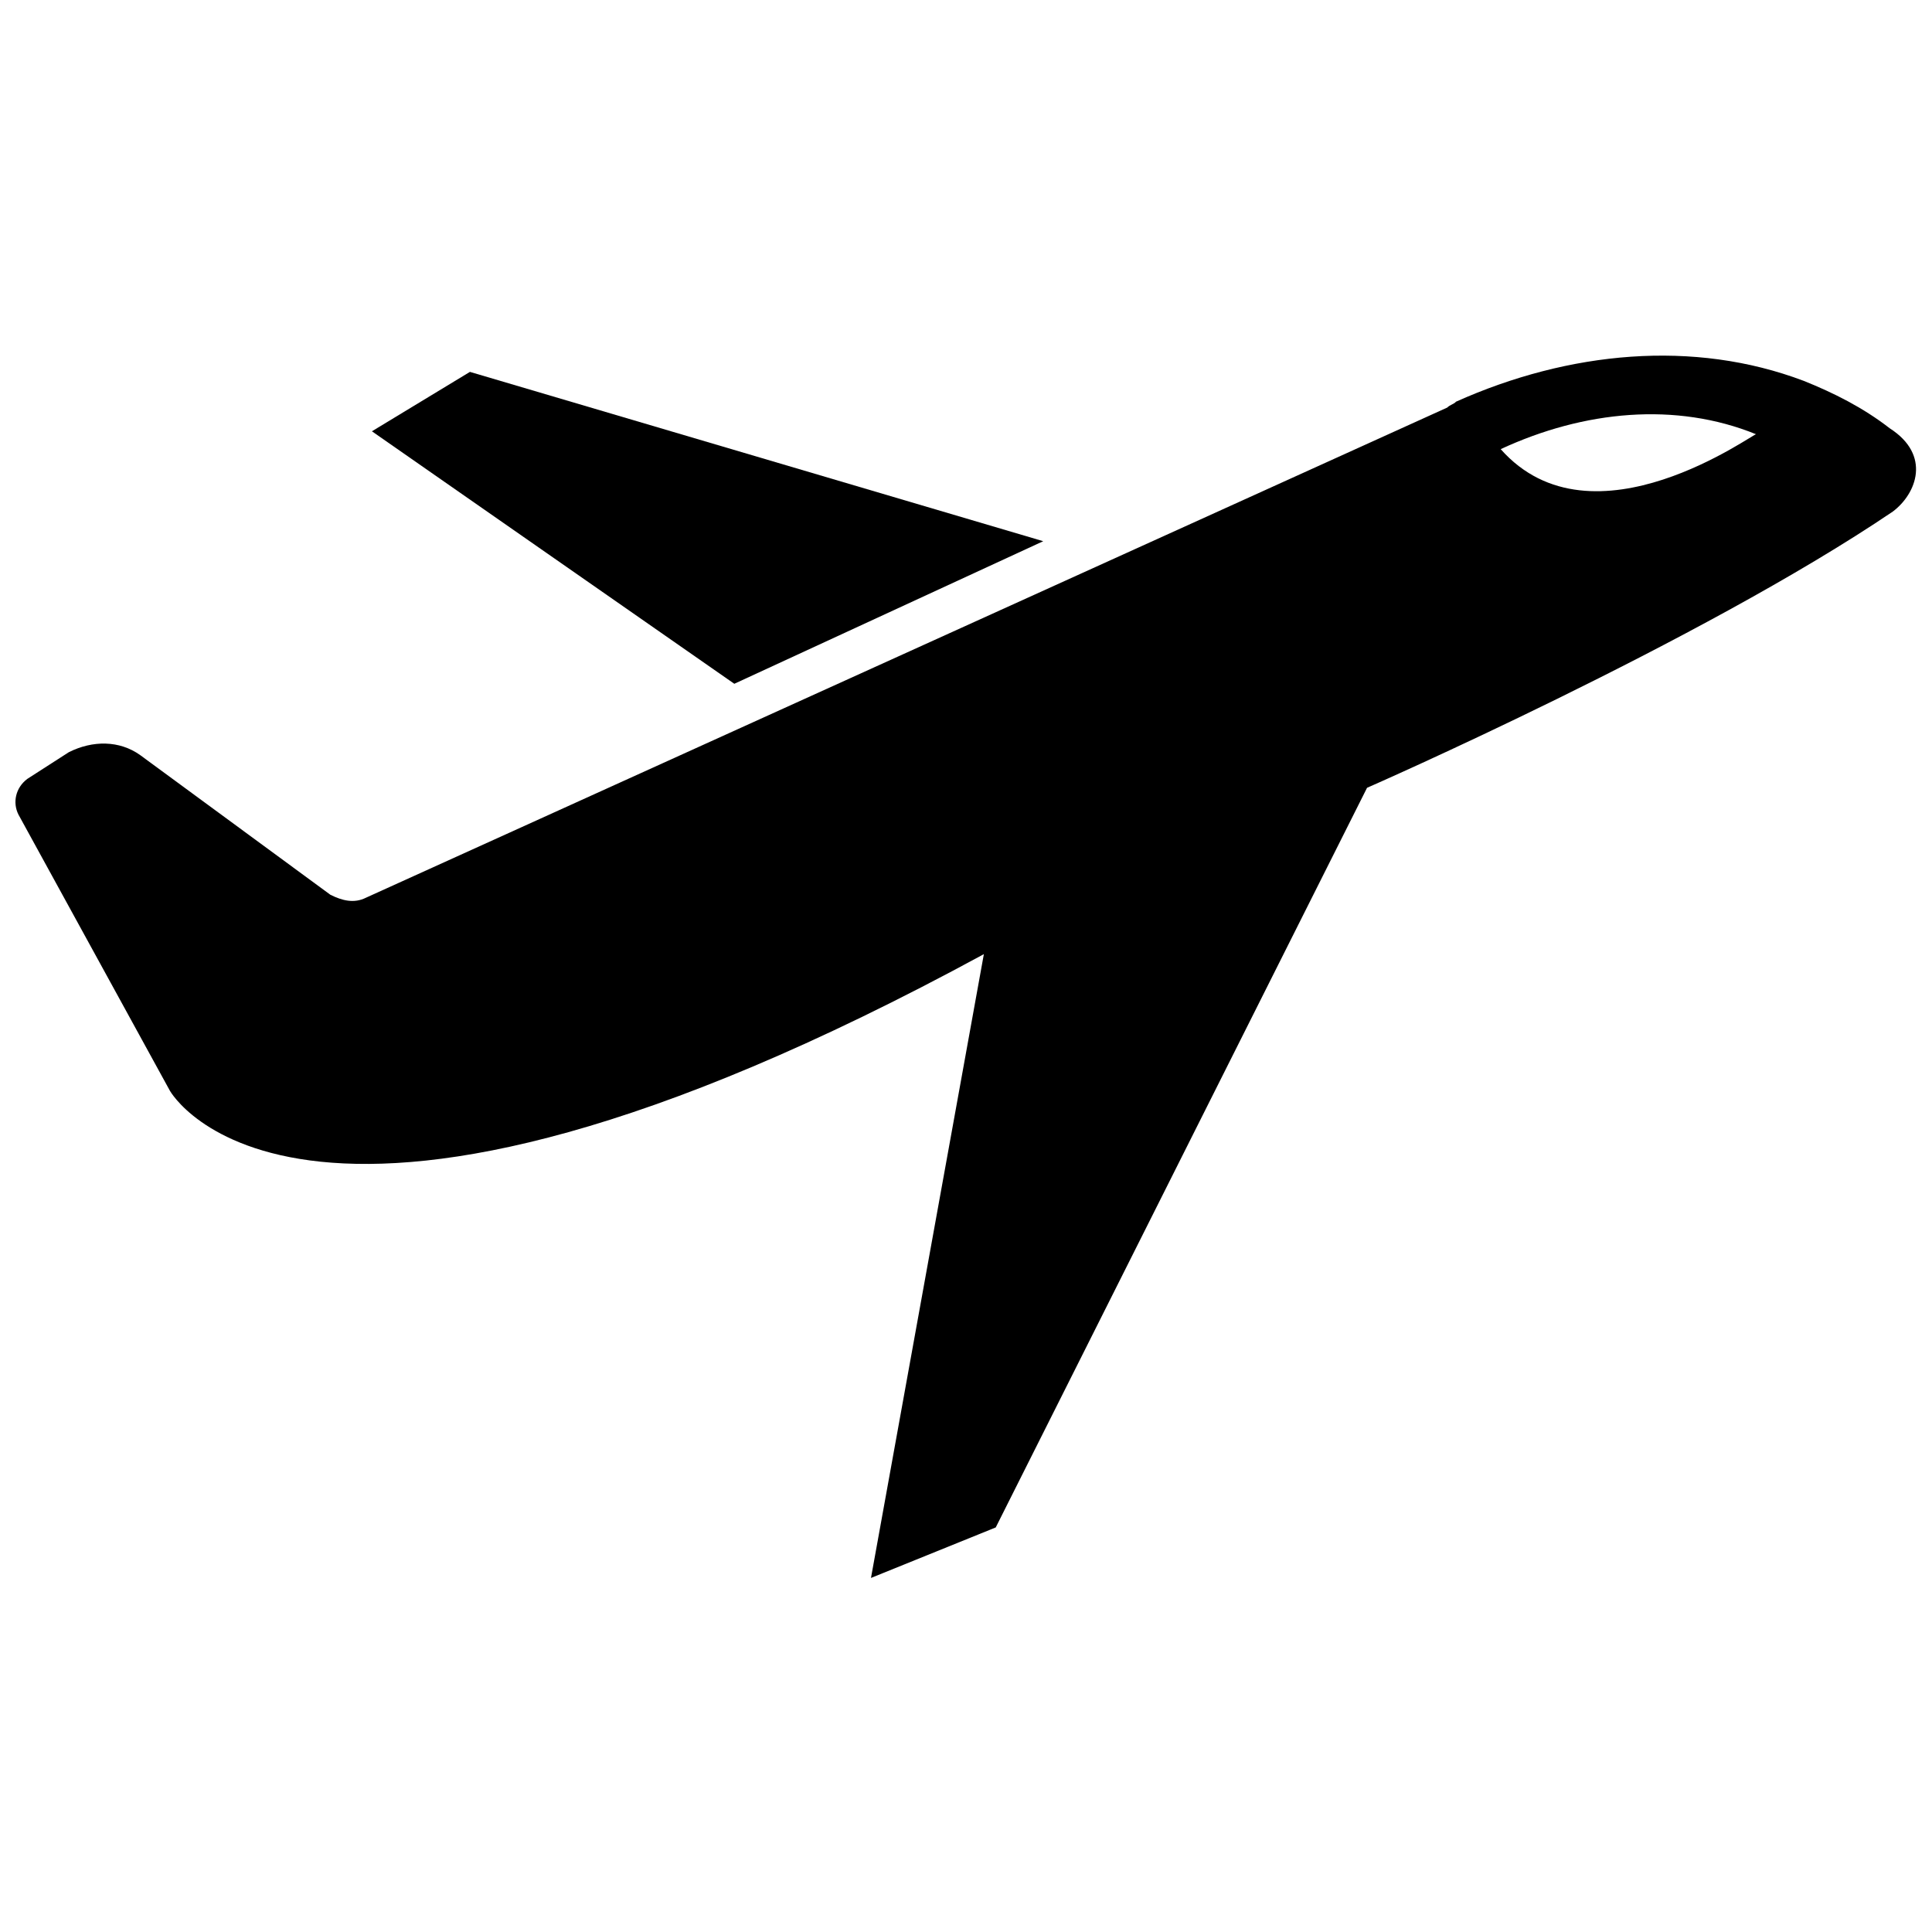
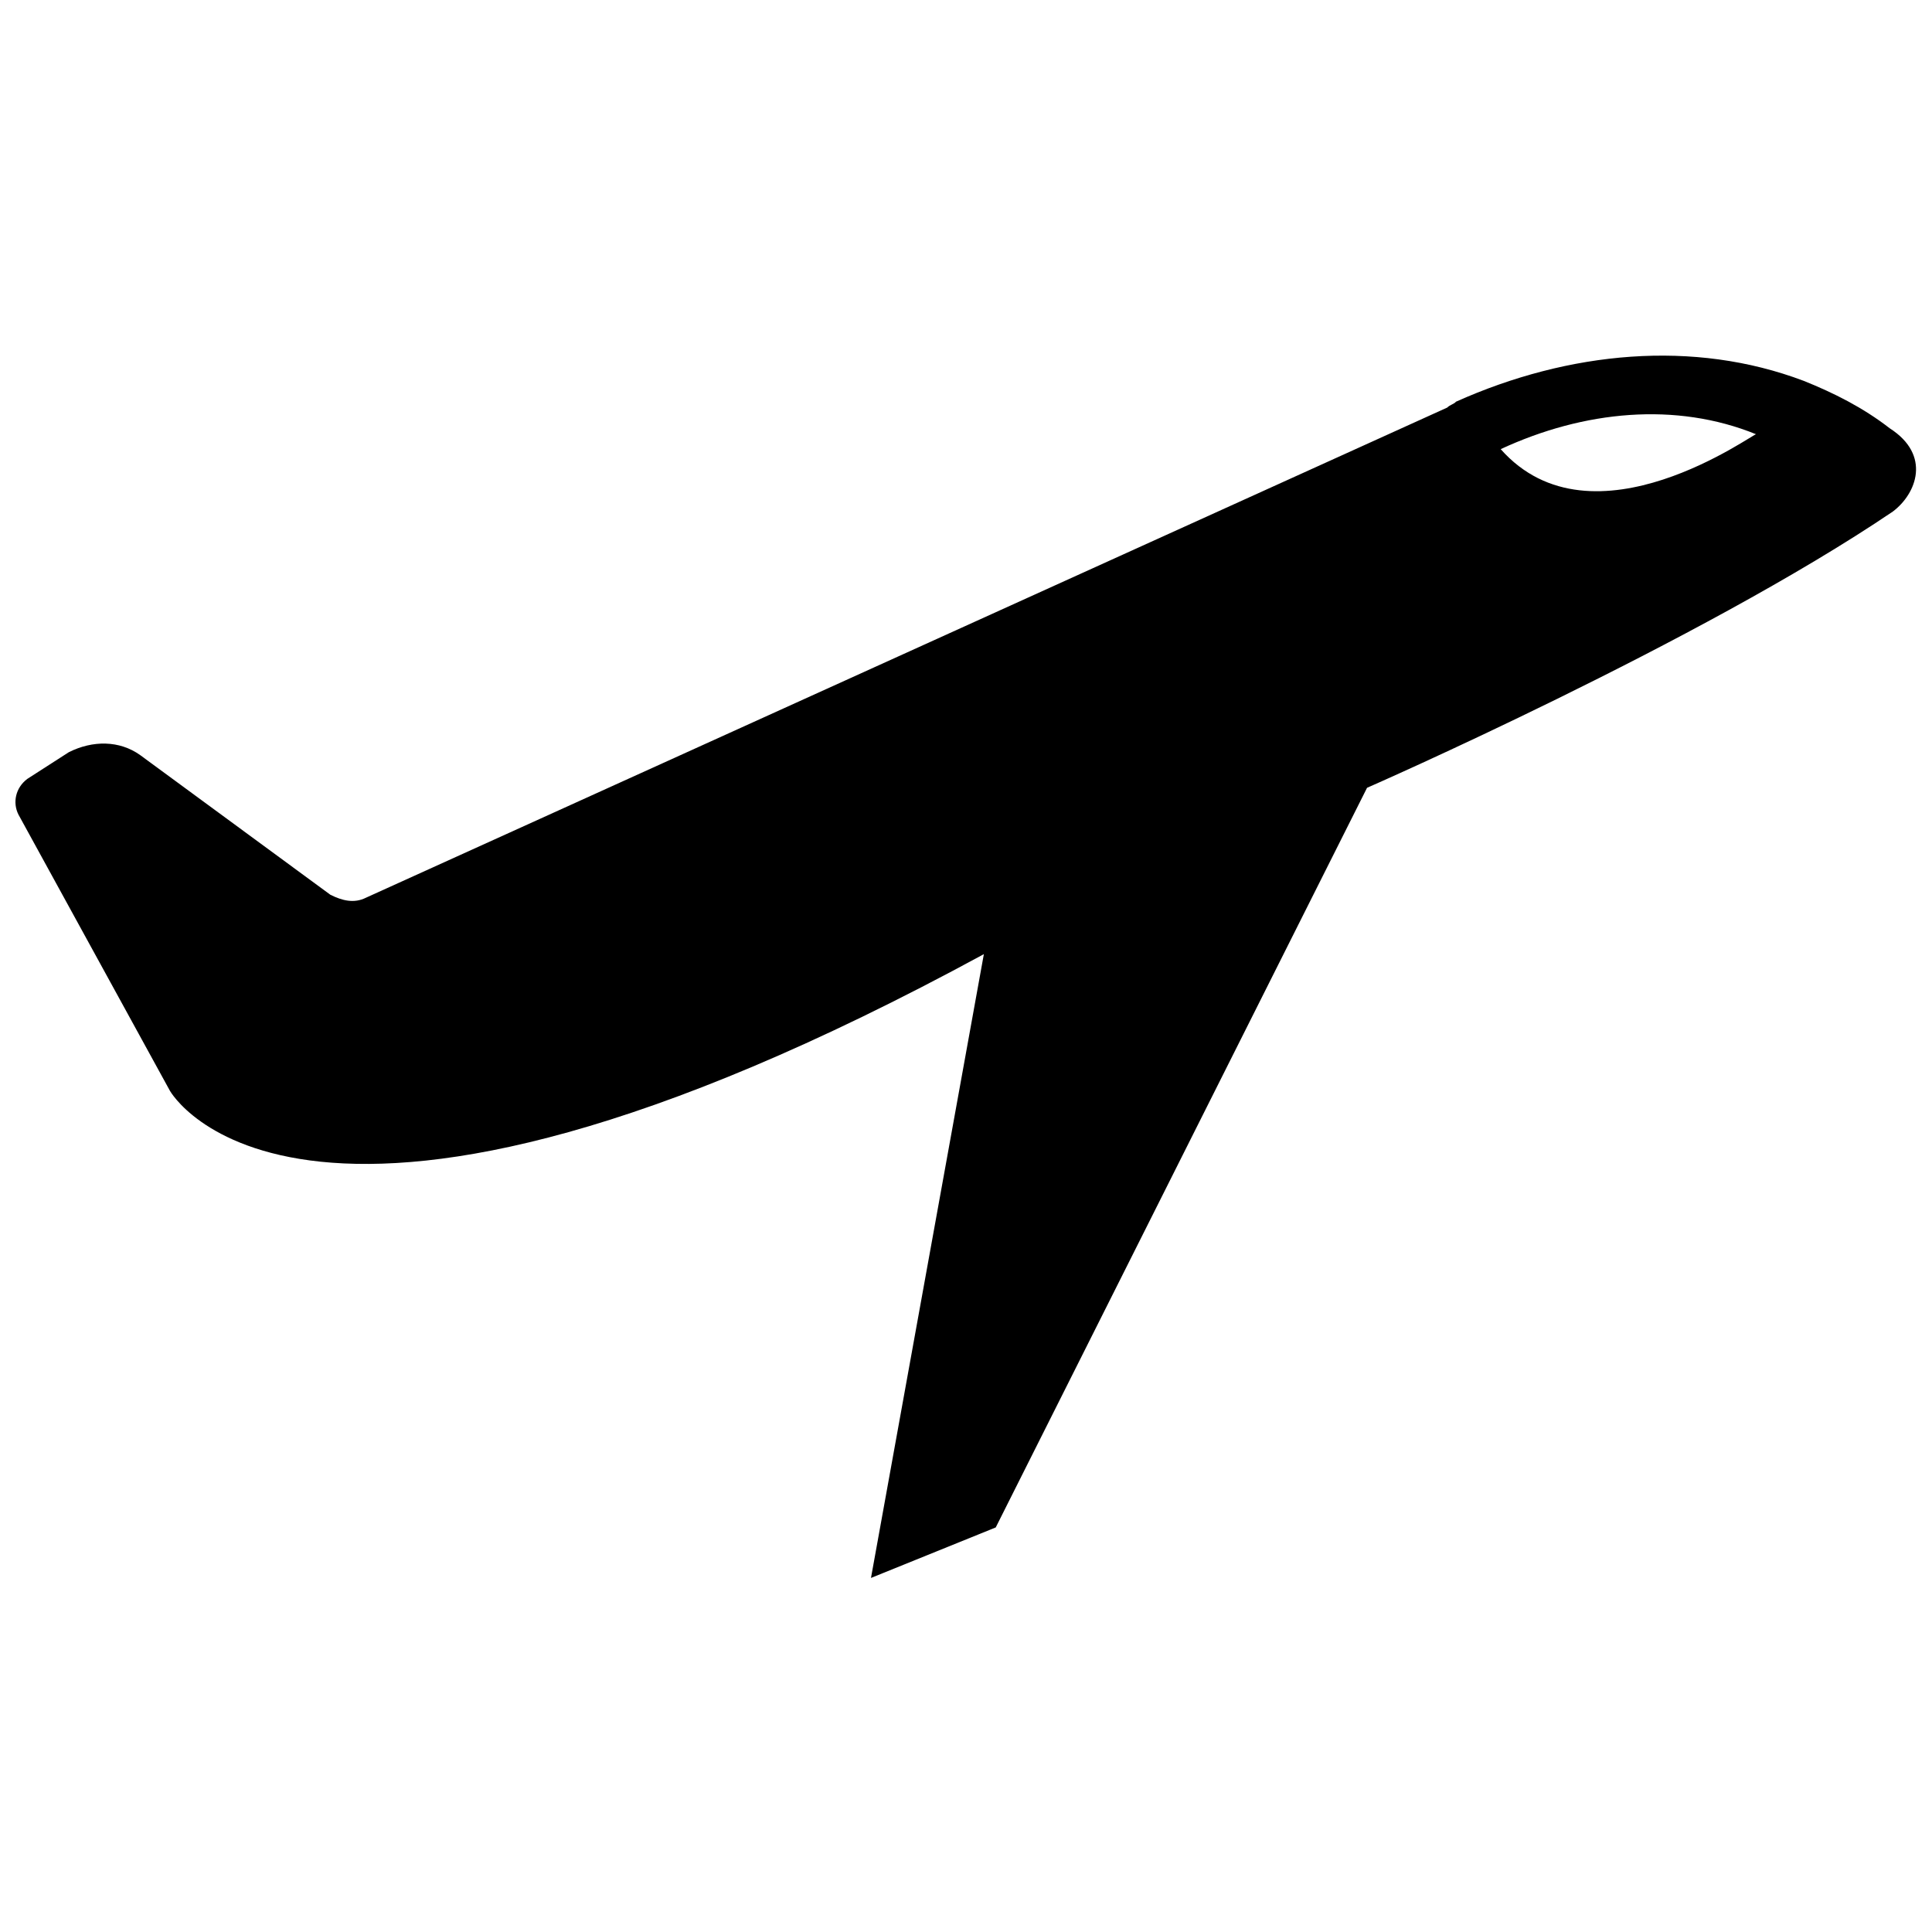
<svg xmlns="http://www.w3.org/2000/svg" width="800px" height="800px" version="1.1" viewBox="144 144 512 512">
  <defs>
    <clipPath id="a">
      <path d="m148.09 238h503.81v325h-503.81z" />
    </clipPath>
  </defs>
  <g clip-path="url(#a)">
-     <path d="m644.82 257.52c-7.086-5.512-14.957-9.445-22.828-12.594-29.125-11.02-62.188-7.871-92.102 5.512-0.789 0.789-1.574 0.789-2.363 1.574l-286.54 129.89c-3.148 1.574-6.297 0.789-9.445-0.789l-50.383-37c-5.512-3.938-12.594-3.938-18.895-0.789l-11.02 7.086c-3.148 2.363-3.938 6.301-2.359 9.449l40.148 73.211s34.637 62.188 215.7-36.211l-29.914 165.31 33.062-13.383 98.398-196.01s88.168-38.574 139.34-73.211c6.293-4.727 10.23-14.957-0.789-22.043zm-103.12 5.508c22.043-10.234 46.445-12.594 67.699-3.938 0-0.785-43.297 31.492-67.699 3.938z" />
+     <path d="m644.82 257.52c-7.086-5.512-14.957-9.445-22.828-12.594-29.125-11.02-62.188-7.871-92.102 5.512-0.789 0.789-1.574 0.789-2.363 1.574l-286.54 129.89c-3.148 1.574-6.297 0.789-9.445-0.789l-50.383-37c-5.512-3.938-12.594-3.938-18.895-0.789l-11.02 7.086c-3.148 2.363-3.938 6.301-2.359 9.449l40.148 73.211s34.637 62.188 215.7-36.211l-29.914 165.31 33.062-13.383 98.398-196.01s88.168-38.574 139.34-73.211c6.293-4.727 10.23-14.957-0.789-22.043zm-103.12 5.508c22.043-10.234 46.445-12.594 67.699-3.938 0-0.785-43.297 31.492-67.699 3.938" />
  </g>
-   <path d="m338.6 325.21 81.867-37.785-151.93-44.871-25.977 15.742z" />
</svg>